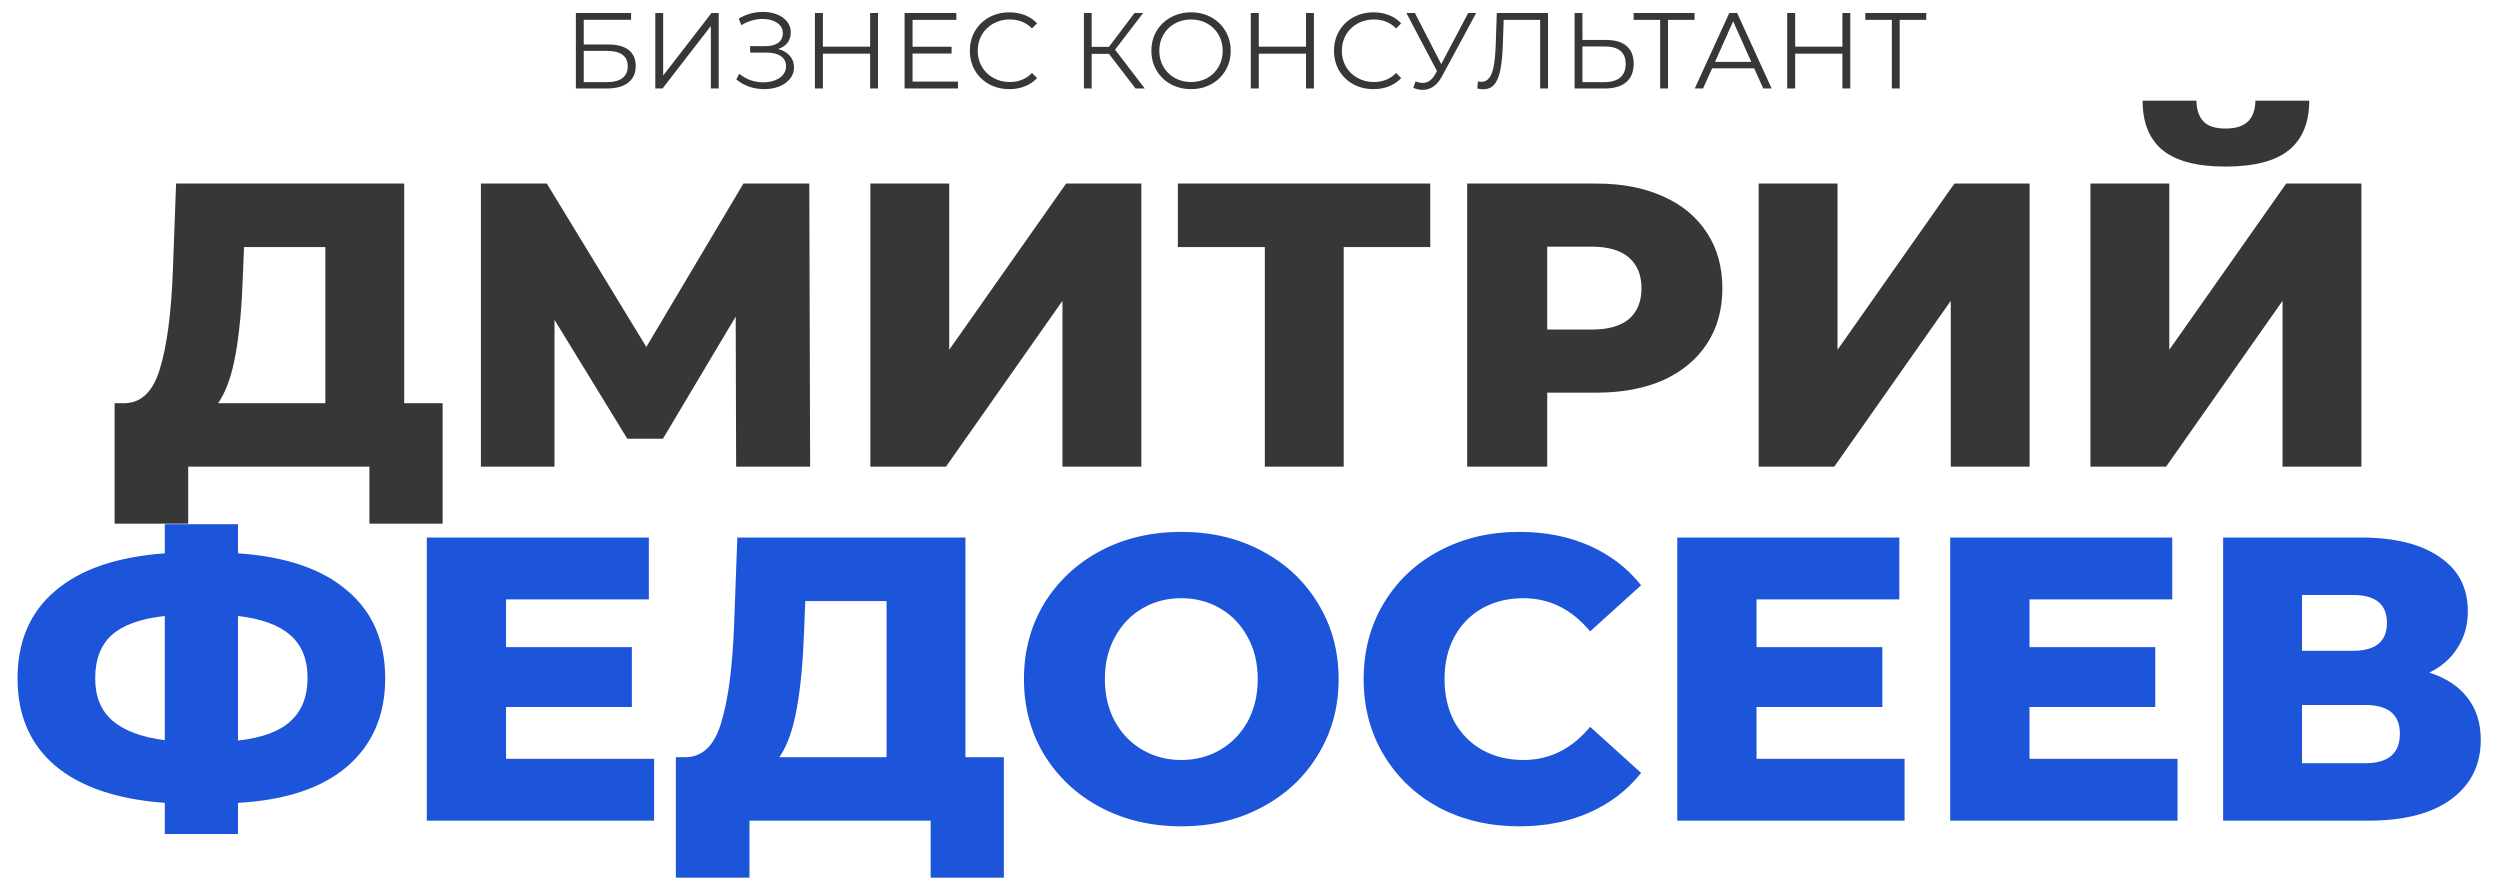
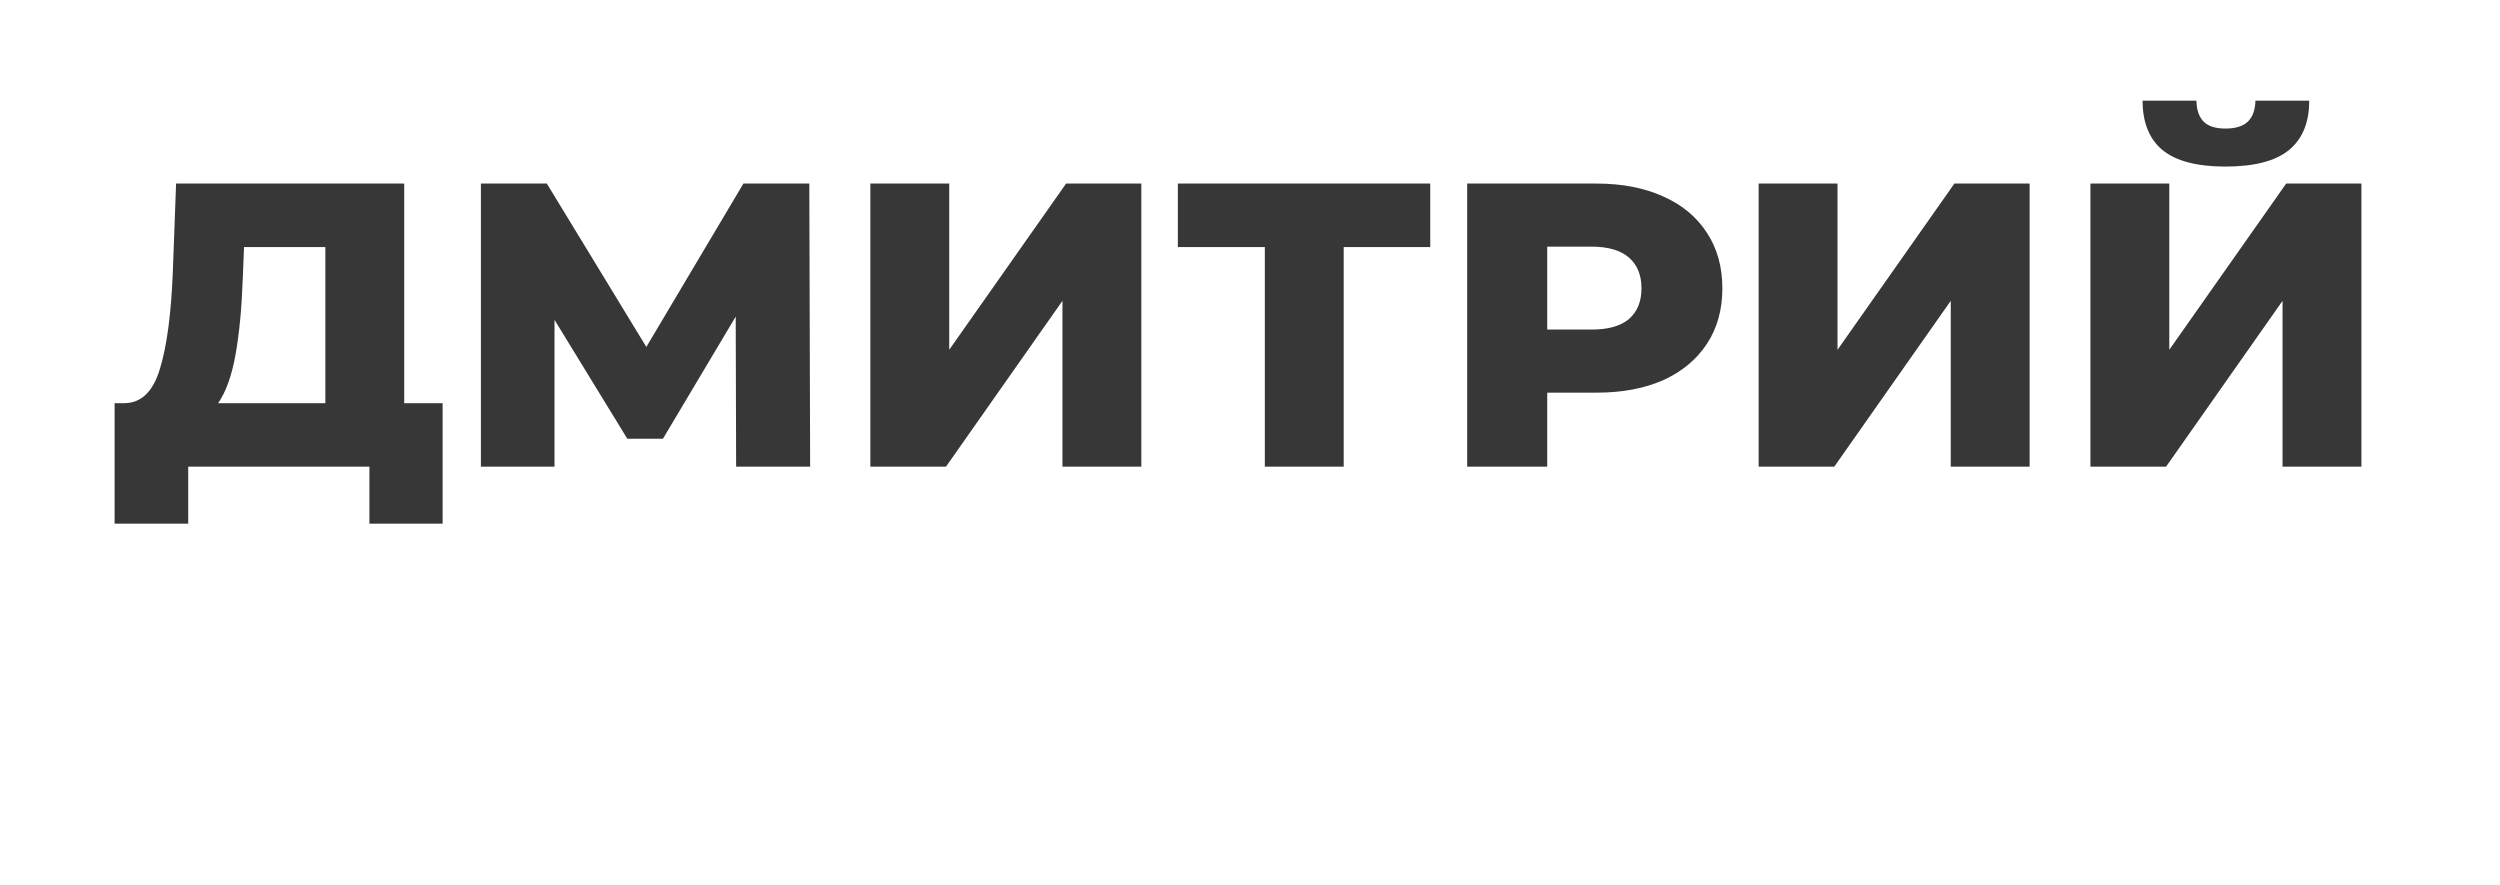
<svg xmlns="http://www.w3.org/2000/svg" width="113" height="40" viewBox="0 0 113 40" fill="none">
  <path d="M20.006 18.224V23.671H16.697V21.094H8.507V23.671H5.18V18.224H5.637C6.393 18.211 6.923 17.693 7.228 16.67C7.544 15.646 7.739 14.171 7.813 12.246L7.959 8.297H18.27V18.224H20.006ZM10.975 12.556C10.927 13.921 10.817 15.079 10.646 16.03C10.476 16.98 10.213 17.712 9.86 18.224H14.705V11.167H11.03L10.975 12.556ZM33.273 21.094L33.254 14.311L29.964 19.832H28.355L25.064 14.458V21.094H21.737V8.297H24.717L29.214 15.682L33.602 8.297H36.581L36.618 21.094H33.273ZM39.34 8.297H42.905V15.81L48.188 8.297H51.588V21.094H48.023V13.598L42.758 21.094H39.34V8.297ZM64.647 11.167H60.735V21.094H57.17V11.167H53.239V8.297H64.647V11.167ZM72.165 8.297C73.323 8.297 74.329 8.492 75.182 8.882C76.035 9.26 76.693 9.808 77.156 10.527C77.619 11.234 77.851 12.069 77.851 13.032C77.851 13.995 77.619 14.829 77.156 15.536C76.693 16.243 76.035 16.792 75.182 17.182C74.329 17.559 73.323 17.748 72.165 17.748H69.935V21.094H66.316V8.297H72.165ZM71.946 14.896C72.689 14.896 73.25 14.738 73.628 14.421C74.006 14.092 74.195 13.629 74.195 13.032C74.195 12.434 74.006 11.971 73.628 11.642C73.25 11.313 72.689 11.149 71.946 11.149H69.935V14.896H71.946ZM79.491 8.297H83.056V15.81L88.339 8.297H91.739V21.094H88.174V13.598L82.909 21.094H79.491V8.297ZM94.487 8.297H98.052V15.81L103.335 8.297H106.736V21.094H103.171V13.598L97.906 21.094H94.487V8.297ZM100.593 7.529C99.301 7.529 98.351 7.279 97.741 6.78C97.144 6.28 96.845 5.536 96.845 4.549H99.277C99.289 4.976 99.399 5.293 99.606 5.5C99.813 5.707 100.142 5.811 100.593 5.811C101.044 5.811 101.379 5.707 101.599 5.5C101.818 5.293 101.934 4.976 101.946 4.549H104.377C104.377 5.536 104.073 6.28 103.463 6.78C102.854 7.279 101.897 7.529 100.593 7.529Z" fill="#373737" />
-   <path d="M17.411 30.659C17.411 32.328 16.838 33.657 15.693 34.644C14.559 35.619 12.914 36.167 10.757 36.289V37.697H7.448V36.289C5.291 36.131 3.639 35.57 2.494 34.608C1.36 33.645 0.793 32.328 0.793 30.659C0.793 28.989 1.36 27.673 2.494 26.71C3.627 25.735 5.278 25.168 7.448 25.01V23.694H10.757V25.01C12.914 25.156 14.559 25.717 15.693 26.692C16.838 27.654 17.411 28.977 17.411 30.659ZM10.757 33.474C11.841 33.352 12.634 33.06 13.133 32.597C13.645 32.133 13.901 31.481 13.901 30.64C13.901 29.799 13.639 29.154 13.115 28.703C12.603 28.252 11.817 27.965 10.757 27.843V33.474ZM4.303 30.659C4.303 31.488 4.565 32.127 5.09 32.578C5.614 33.029 6.4 33.322 7.448 33.456V27.843C6.351 27.965 5.553 28.252 5.053 28.703C4.553 29.154 4.303 29.806 4.303 30.659ZM29.565 34.297V37.094H19.291V24.297H29.328V27.094H22.874V29.251H28.56V31.957H22.874V34.297H29.565ZM45.375 34.224V39.671H42.066V37.094H33.876V39.671H30.549V34.224H31.006C31.762 34.211 32.292 33.693 32.596 32.67C32.913 31.646 33.108 30.171 33.181 28.246L33.328 24.297H43.638V34.224H45.375ZM36.344 28.556C36.295 29.921 36.186 31.079 36.015 32.03C35.844 32.98 35.582 33.712 35.229 34.224H40.073V27.167H36.399L36.344 28.556ZM53.395 37.35C52.042 37.35 50.823 37.063 49.738 36.49C48.666 35.918 47.819 35.126 47.197 34.114C46.588 33.102 46.283 31.963 46.283 30.695C46.283 29.428 46.588 28.288 47.197 27.277C47.819 26.265 48.666 25.473 49.738 24.9C50.823 24.327 52.042 24.041 53.395 24.041C54.747 24.041 55.96 24.327 57.033 24.9C58.117 25.473 58.964 26.265 59.574 27.277C60.195 28.288 60.506 29.428 60.506 30.695C60.506 31.963 60.195 33.102 59.574 34.114C58.964 35.126 58.117 35.918 57.033 36.49C55.96 37.063 54.747 37.35 53.395 37.35ZM53.395 34.352C54.041 34.352 54.626 34.199 55.15 33.895C55.674 33.59 56.088 33.163 56.393 32.615C56.697 32.054 56.85 31.414 56.85 30.695C56.85 29.976 56.697 29.343 56.393 28.794C56.088 28.233 55.674 27.801 55.15 27.496C54.626 27.191 54.041 27.039 53.395 27.039C52.749 27.039 52.164 27.191 51.64 27.496C51.116 27.801 50.701 28.233 50.397 28.794C50.092 29.343 49.94 29.976 49.94 30.695C49.94 31.414 50.092 32.054 50.397 32.615C50.701 33.163 51.116 33.59 51.64 33.895C52.164 34.199 52.749 34.352 53.395 34.352ZM68.675 37.35C67.335 37.35 66.128 37.069 65.056 36.509C63.995 35.936 63.16 35.144 62.551 34.132C61.942 33.121 61.637 31.975 61.637 30.695C61.637 29.416 61.942 28.27 62.551 27.258C63.16 26.247 63.995 25.461 65.056 24.9C66.128 24.327 67.335 24.041 68.675 24.041C69.845 24.041 70.9 24.248 71.838 24.663C72.776 25.077 73.556 25.674 74.178 26.454L71.874 28.538C71.046 27.539 70.04 27.039 68.858 27.039C68.163 27.039 67.542 27.191 66.993 27.496C66.457 27.801 66.037 28.233 65.732 28.794C65.439 29.343 65.293 29.976 65.293 30.695C65.293 31.414 65.439 32.054 65.732 32.615C66.037 33.163 66.457 33.59 66.993 33.895C67.542 34.199 68.163 34.352 68.858 34.352C70.04 34.352 71.046 33.852 71.874 32.852L74.178 34.937C73.556 35.717 72.776 36.314 71.838 36.728C70.9 37.142 69.845 37.35 68.675 37.35ZM86.087 34.297V37.094H75.813V24.297H85.85V27.094H79.396V29.251H85.082V31.957H79.396V34.297H86.087ZM98.424 34.297V37.094H88.149V24.297H98.186V27.094H91.733V29.251H97.418V31.957H91.733V34.297H98.424ZM109.809 30.403C110.565 30.647 111.138 31.024 111.528 31.536C111.93 32.048 112.131 32.682 112.131 33.438C112.131 34.571 111.686 35.467 110.796 36.125C109.919 36.771 108.67 37.094 107.049 37.094H100.486V24.297H106.701C108.237 24.297 109.425 24.589 110.266 25.174C111.119 25.747 111.546 26.564 111.546 27.624C111.546 28.246 111.394 28.794 111.089 29.269C110.796 29.745 110.37 30.122 109.809 30.403ZM104.051 29.416H106.354C107.378 29.416 107.89 28.995 107.89 28.154C107.89 27.313 107.378 26.893 106.354 26.893H104.051V29.416ZM106.902 34.498C107.951 34.498 108.475 34.053 108.475 33.163C108.475 32.298 107.951 31.865 106.902 31.865H104.051V34.498H106.902Z" fill="#1C55DA" />
-   <path d="M26.029 0.588H28.525V0.895H26.385V2.011H27.501C27.904 2.011 28.209 2.094 28.418 2.26C28.629 2.425 28.734 2.666 28.734 2.981C28.734 3.309 28.621 3.561 28.393 3.737C28.169 3.912 27.846 4 27.423 4H26.029V0.588ZM27.418 3.712C27.733 3.712 27.971 3.652 28.13 3.532C28.292 3.412 28.374 3.233 28.374 2.996C28.374 2.762 28.294 2.588 28.135 2.474C27.979 2.357 27.74 2.299 27.418 2.299H26.385V3.712H27.418ZM29.619 0.588H29.975V3.415L32.159 0.588H32.486V4H32.13V1.177L29.946 4H29.619V0.588ZM35.168 2.216C35.393 2.271 35.568 2.372 35.695 2.518C35.825 2.664 35.89 2.84 35.89 3.045C35.89 3.243 35.828 3.417 35.705 3.566C35.581 3.716 35.417 3.831 35.212 3.912C35.008 3.99 34.785 4.029 34.544 4.029C34.317 4.029 34.093 3.994 33.872 3.922C33.654 3.847 33.457 3.737 33.282 3.591L33.413 3.332C33.563 3.459 33.733 3.556 33.925 3.625C34.117 3.69 34.31 3.722 34.505 3.722C34.691 3.722 34.861 3.693 35.017 3.634C35.173 3.576 35.297 3.493 35.388 3.386C35.482 3.275 35.529 3.145 35.529 2.996C35.529 2.797 35.451 2.645 35.295 2.538C35.139 2.43 34.92 2.377 34.637 2.377H33.906V2.084H34.617C34.858 2.084 35.045 2.034 35.178 1.933C35.315 1.829 35.383 1.686 35.383 1.504C35.383 1.302 35.297 1.145 35.124 1.031C34.952 0.914 34.736 0.856 34.476 0.856C34.314 0.856 34.15 0.88 33.984 0.929C33.818 0.974 33.66 1.044 33.511 1.138L33.389 0.841C33.727 0.639 34.093 0.539 34.486 0.539C34.717 0.539 34.928 0.576 35.12 0.651C35.311 0.726 35.462 0.833 35.573 0.973C35.687 1.112 35.744 1.276 35.744 1.465C35.744 1.647 35.693 1.805 35.593 1.938C35.492 2.068 35.35 2.16 35.168 2.216ZM39.686 0.588V4H39.33V2.425H37.195V4H36.834V0.588H37.195V2.108H39.33V0.588H39.686ZM43.3 3.688V4H40.887V0.588H43.227V0.899H41.248V2.113H43.012V2.421H41.248V3.688H43.3ZM45.622 4.029C45.284 4.029 44.978 3.954 44.705 3.805C44.436 3.655 44.223 3.449 44.067 3.186C43.914 2.919 43.838 2.622 43.838 2.294C43.838 1.966 43.914 1.67 44.067 1.407C44.223 1.14 44.437 0.932 44.71 0.782C44.983 0.633 45.289 0.558 45.627 0.558C45.88 0.558 46.114 0.601 46.329 0.685C46.543 0.769 46.725 0.893 46.875 1.056L46.646 1.285C46.379 1.015 46.043 0.88 45.636 0.88C45.367 0.88 45.121 0.942 44.9 1.065C44.679 1.189 44.505 1.358 44.379 1.572C44.255 1.787 44.194 2.027 44.194 2.294C44.194 2.56 44.255 2.801 44.379 3.015C44.505 3.23 44.679 3.399 44.9 3.522C45.121 3.646 45.367 3.708 45.636 3.708C46.046 3.708 46.382 3.571 46.646 3.298L46.875 3.527C46.725 3.69 46.542 3.815 46.324 3.902C46.109 3.987 45.875 4.029 45.622 4.029ZM50.124 2.435H49.344V4H48.993V0.588H49.344V2.118H50.124L51.279 0.588H51.669L50.402 2.245L51.743 4H51.328L50.124 2.435ZM53.838 4.029C53.5 4.029 53.193 3.954 52.916 3.805C52.643 3.652 52.429 3.444 52.273 3.181C52.12 2.918 52.044 2.622 52.044 2.294C52.044 1.966 52.12 1.67 52.273 1.407C52.429 1.143 52.643 0.937 52.916 0.787C53.193 0.635 53.5 0.558 53.838 0.558C54.176 0.558 54.48 0.633 54.749 0.782C55.022 0.932 55.237 1.14 55.393 1.407C55.549 1.67 55.627 1.966 55.627 2.294C55.627 2.622 55.549 2.919 55.393 3.186C55.237 3.449 55.022 3.655 54.749 3.805C54.48 3.954 54.176 4.029 53.838 4.029ZM53.838 3.708C54.107 3.708 54.351 3.647 54.569 3.527C54.787 3.404 54.957 3.235 55.081 3.02C55.204 2.802 55.266 2.56 55.266 2.294C55.266 2.027 55.204 1.787 55.081 1.572C54.957 1.355 54.787 1.185 54.569 1.065C54.351 0.942 54.107 0.88 53.838 0.88C53.568 0.88 53.322 0.942 53.102 1.065C52.884 1.185 52.712 1.355 52.585 1.572C52.461 1.787 52.4 2.027 52.4 2.294C52.4 2.56 52.461 2.802 52.585 3.02C52.712 3.235 52.884 3.404 53.102 3.527C53.322 3.647 53.568 3.708 53.838 3.708ZM59.388 0.588V4H59.032V2.425H56.897V4H56.536V0.588H56.897V2.108H59.032V0.588H59.388ZM62.081 4.029C61.743 4.029 61.437 3.954 61.164 3.805C60.894 3.655 60.682 3.449 60.526 3.186C60.373 2.919 60.296 2.622 60.296 2.294C60.296 1.966 60.373 1.67 60.526 1.407C60.682 1.14 60.896 0.932 61.169 0.782C61.442 0.633 61.748 0.558 62.086 0.558C62.339 0.558 62.573 0.601 62.788 0.685C63.002 0.769 63.184 0.893 63.334 1.056L63.104 1.285C62.838 1.015 62.502 0.88 62.095 0.88C61.826 0.88 61.58 0.942 61.359 1.065C61.138 1.189 60.964 1.358 60.838 1.572C60.714 1.787 60.652 2.027 60.652 2.294C60.652 2.56 60.714 2.801 60.838 3.015C60.964 3.23 61.138 3.399 61.359 3.522C61.58 3.646 61.826 3.708 62.095 3.708C62.505 3.708 62.841 3.571 63.104 3.298L63.334 3.527C63.184 3.69 63 3.815 62.783 3.902C62.568 3.987 62.334 4.029 62.081 4.029ZM66.723 0.588L65.173 3.459C65.062 3.664 64.932 3.816 64.783 3.917C64.636 4.015 64.475 4.063 64.3 4.063C64.17 4.063 64.03 4.032 63.881 3.971L63.983 3.678C64.1 3.724 64.207 3.747 64.305 3.747C64.529 3.747 64.713 3.625 64.856 3.381L64.953 3.215L63.569 0.588H63.954L65.143 2.898L66.362 0.588H66.723ZM69.971 0.588V4H69.615V0.899H67.967L67.928 2.04C67.912 2.511 67.873 2.892 67.811 3.181C67.753 3.467 67.662 3.682 67.538 3.825C67.415 3.964 67.251 4.034 67.046 4.034C66.958 4.034 66.867 4.023 66.773 4L66.802 3.678C66.857 3.691 66.911 3.698 66.963 3.698C67.106 3.698 67.221 3.641 67.309 3.527C67.4 3.413 67.468 3.238 67.514 3.001C67.559 2.76 67.59 2.443 67.606 2.05L67.655 0.588H69.971ZM72.599 1.806C73.002 1.806 73.309 1.897 73.52 2.079C73.735 2.261 73.842 2.528 73.842 2.879C73.842 3.246 73.728 3.526 73.501 3.717C73.277 3.906 72.952 4 72.526 4H71.171V0.588H71.527V1.806H72.599ZM72.516 3.712C72.832 3.712 73.07 3.643 73.233 3.503C73.399 3.363 73.481 3.157 73.481 2.884C73.481 2.36 73.16 2.099 72.516 2.099H71.527V3.712H72.516ZM76.594 0.899H75.395V4H75.039V0.899H73.84V0.588H76.594V0.899ZM79.289 3.088H77.388L76.978 4H76.603L78.163 0.588H78.519L80.079 4H79.698L79.289 3.088ZM79.157 2.796L78.338 0.963L77.519 2.796H79.157ZM83.633 0.588V4H83.277V2.425H81.142V4H80.781V0.588H81.142V2.108H83.277V0.588H83.633ZM87.067 0.899H85.867V4H85.511V0.899H84.312V0.588H87.067V0.899Z" fill="#373737" />
</svg>